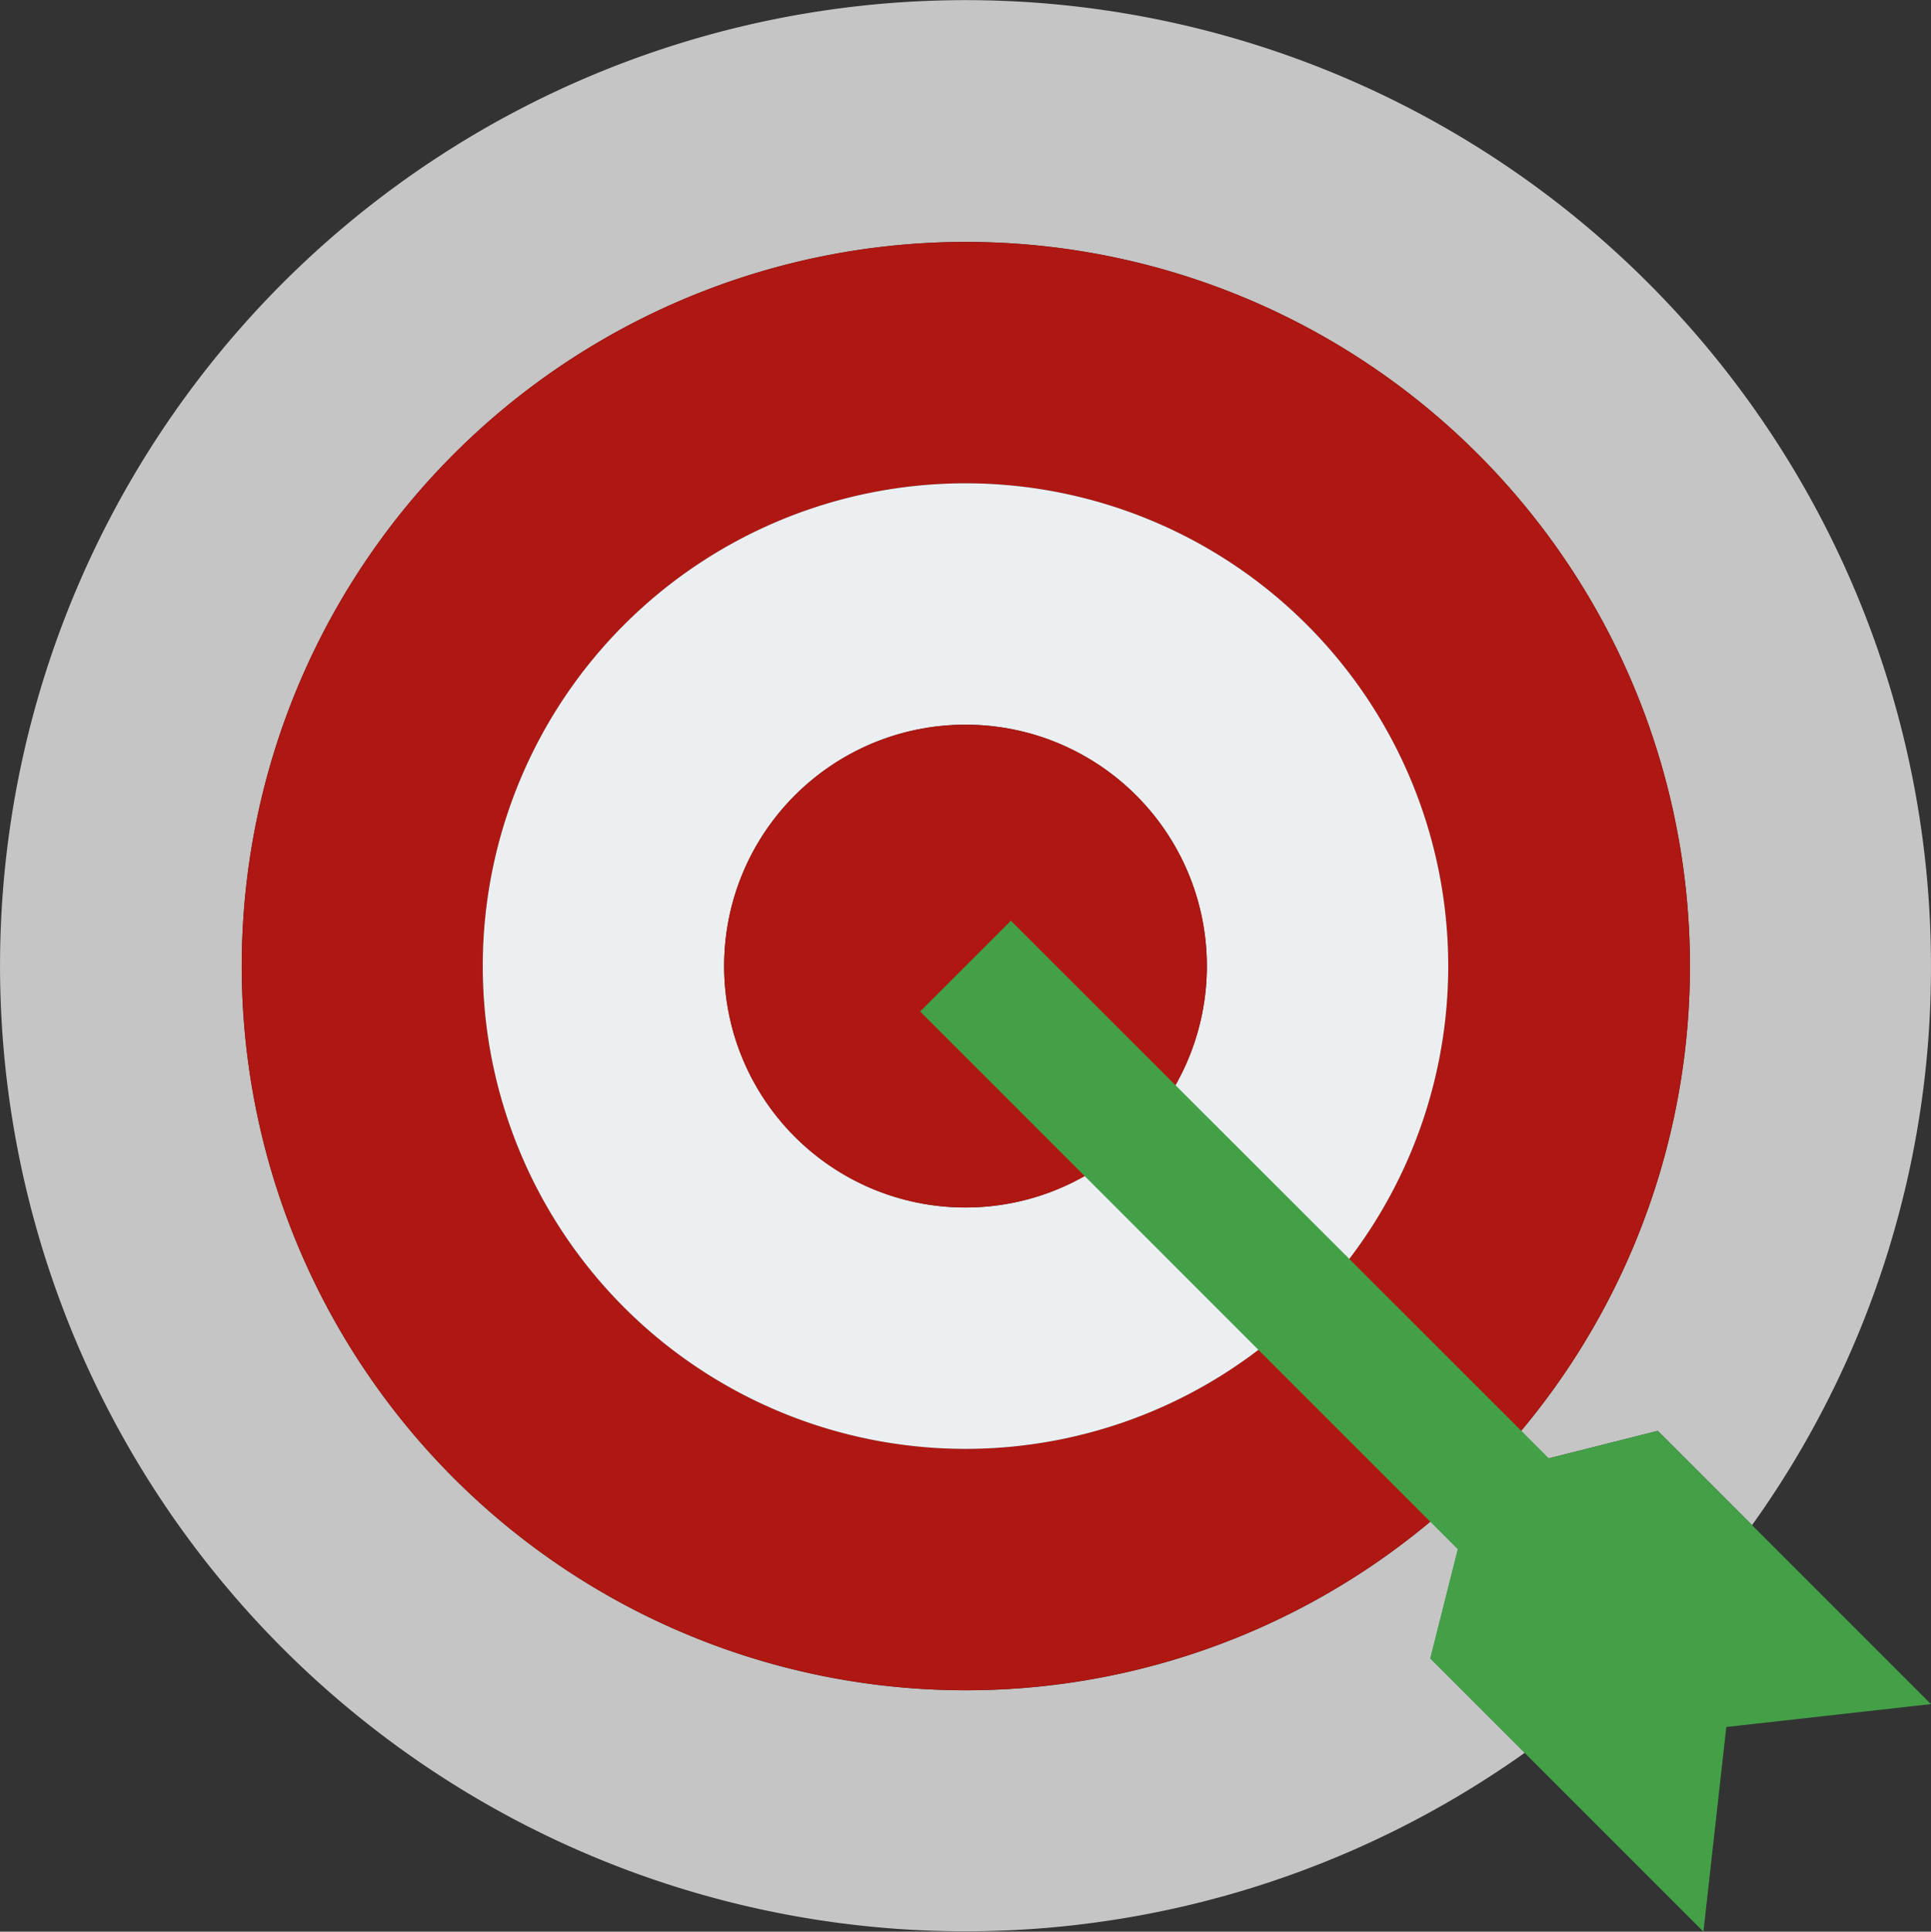
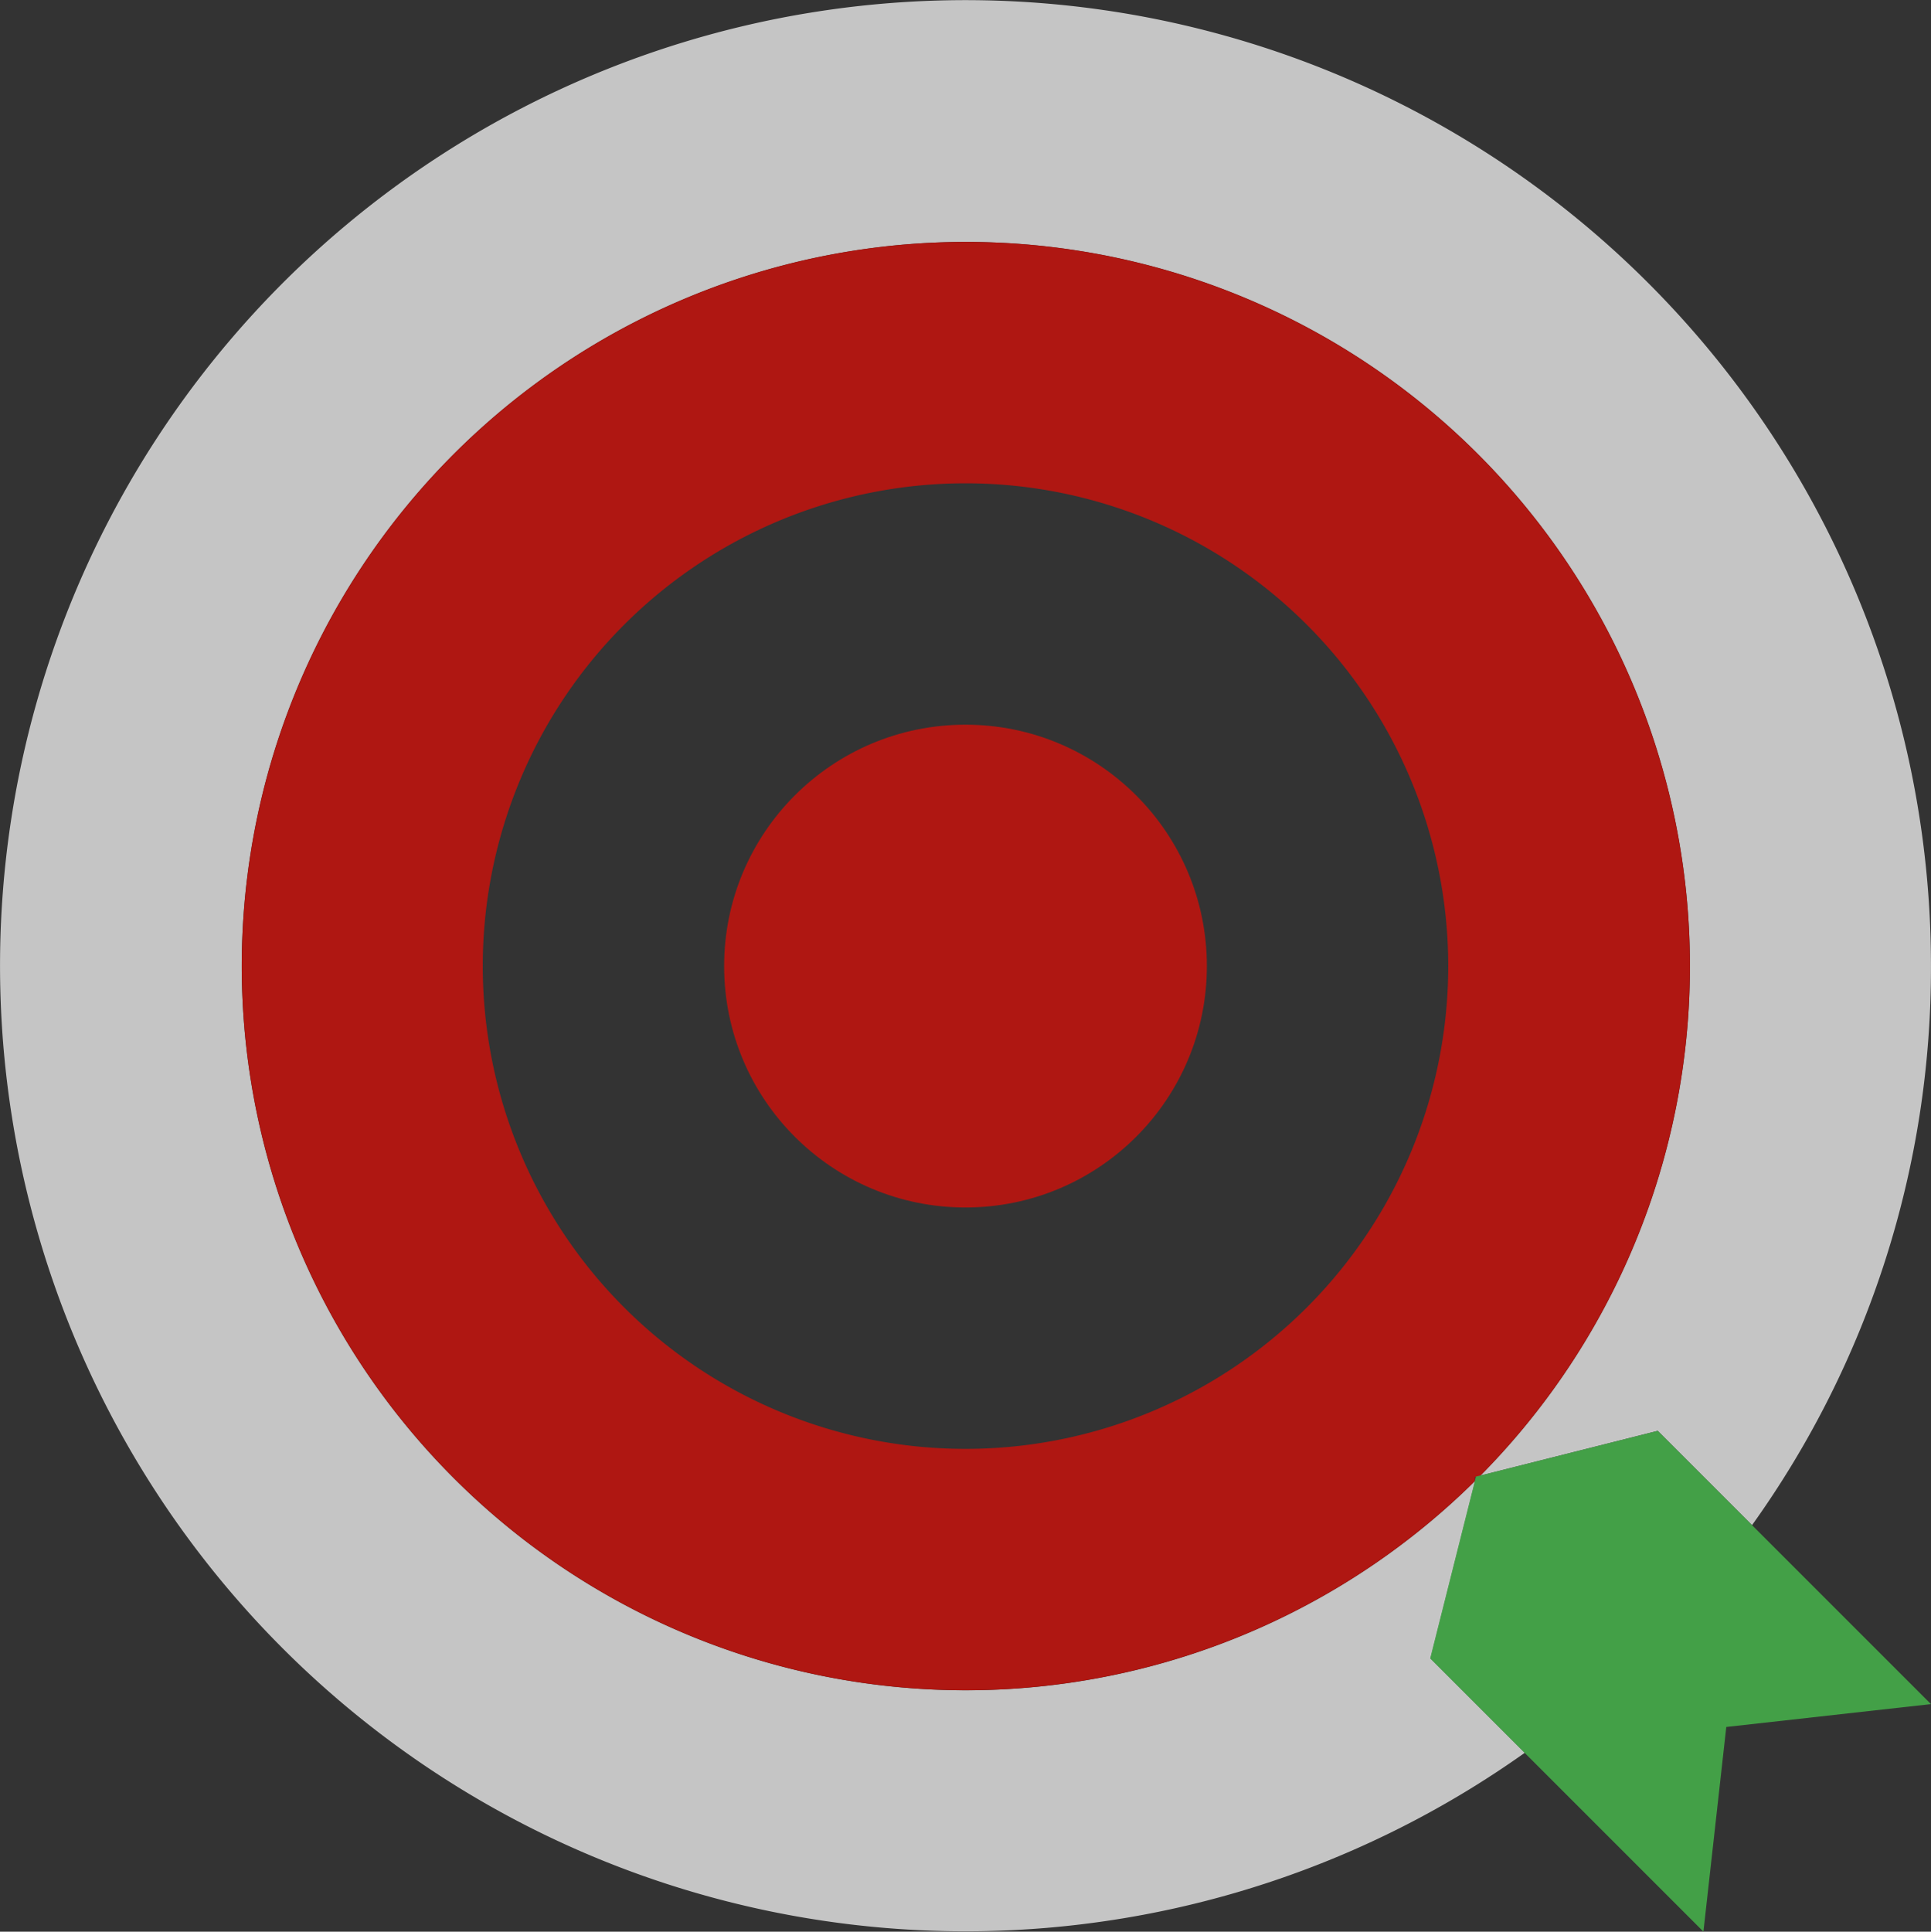
<svg xmlns="http://www.w3.org/2000/svg" width="60.986" height="61" viewBox="0 0 60.986 61">
  <rect x="0" y="0" width="60.986" height="61" fill="#333333" stroke="none" />
  <g id="computer_10410562" transform="translate(-1.999 -1.984)">
    <path id="Path_32717" data-name="Path 32717" d="M62.984,32.492a30.208,30.208,0,0,1-5.651,17.655l-2.978-2.978-5.6,1.413a22.869,22.869,0,1,0-.163.163l-1.413,5.611,2.978,2.978A30.492,30.492,0,1,1,62.984,32.492Z" transform="translate(0 0)" fill="#c5c5c5" />
    <path id="Path_32718" data-name="Path 32718" d="M32.369,9.5a22.869,22.869,0,1,0,16.09,39.131V48.5h.132a22.869,22.869,0,0,0-16.222-39Zm0,38.115A15.246,15.246,0,1,1,47.615,32.369,15.246,15.246,0,0,1,32.369,47.615Z" transform="translate(0.123 0.123)" fill="#af1712" />
-     <path id="Path_32719" data-name="Path 32719" d="M32.246,17A15.246,15.246,0,1,0,47.492,32.246,15.246,15.246,0,0,0,32.246,17Zm0,22.869a7.623,7.623,0,1,1,7.623-7.623A7.623,7.623,0,0,1,32.246,39.869Z" transform="translate(0.246 0.246)" fill="#eceff1" />
    <circle id="Ellipse_370" data-name="Ellipse 370" cx="7.623" cy="7.623" r="7.623" transform="translate(24.869 24.869)" fill="#af1712" />
    <g id="Group_3361" data-name="Group 3361" transform="translate(31.059 31.059)">
      <path id="Path_32720" data-name="Path 32720" d="M62.255,55.069l-6.464.722-.722,6.464L46.44,53.626l1.413-5.611.03-.132.132-.03,5.611-1.413Z" transform="translate(-30.33 -30.33)" fill="#43a047" />
-       <path id="Path_32721" data-name="Path 32721" d="M48.113,45.236,33.456,30.59,30.59,33.456,49.3,52.168,52.178,49.3Z" transform="translate(-30.59 -30.59)" fill="#43a047" />
    </g>
  </g>
</svg>